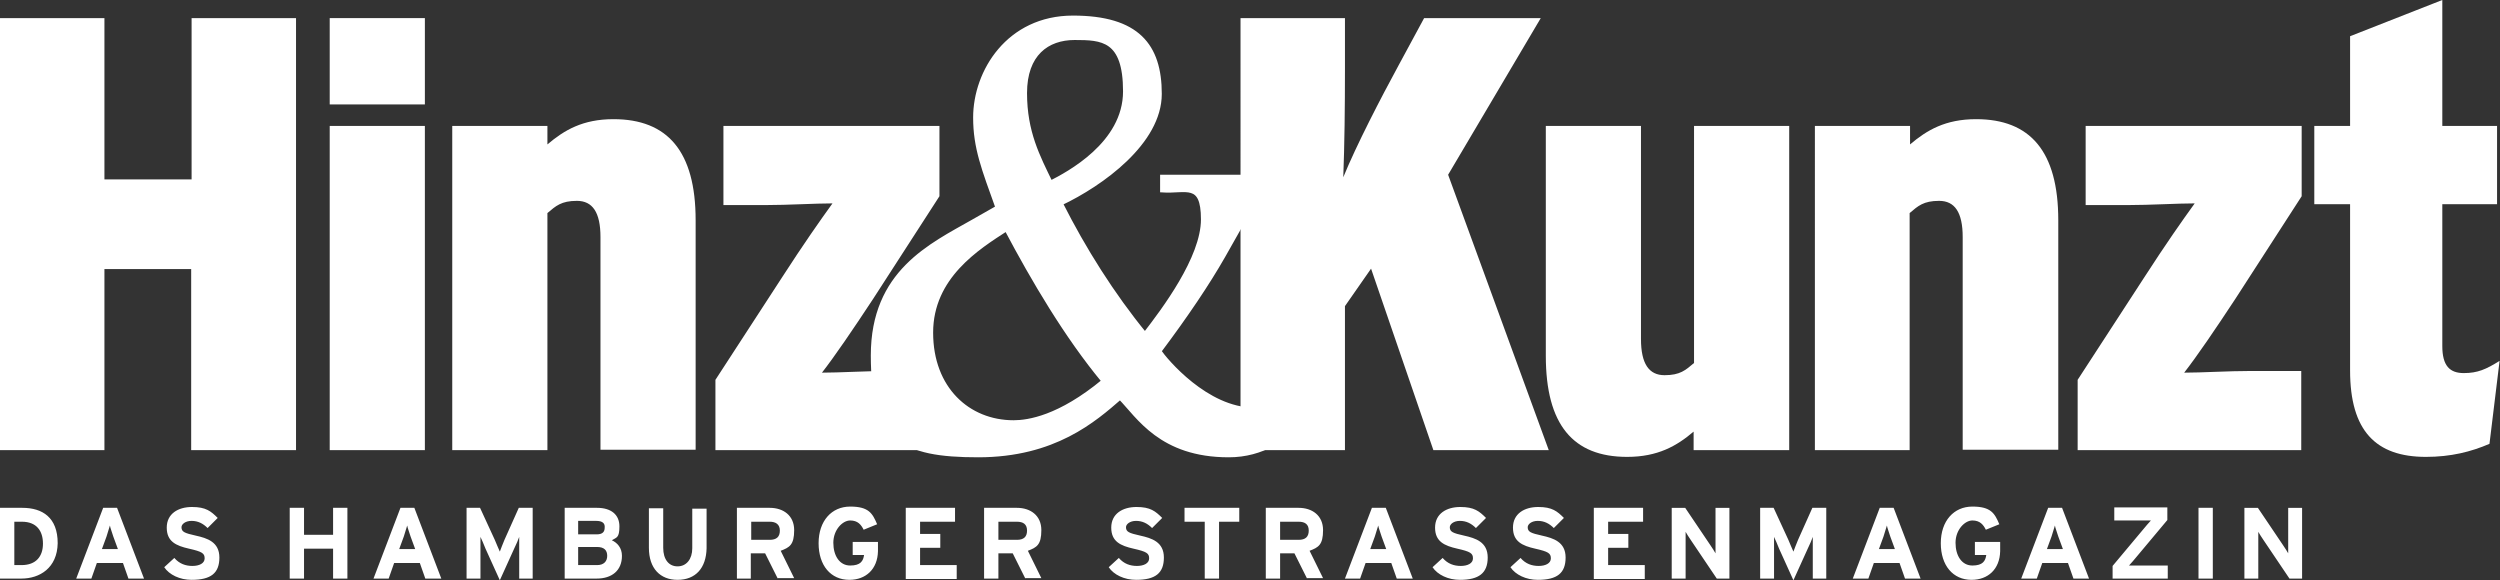
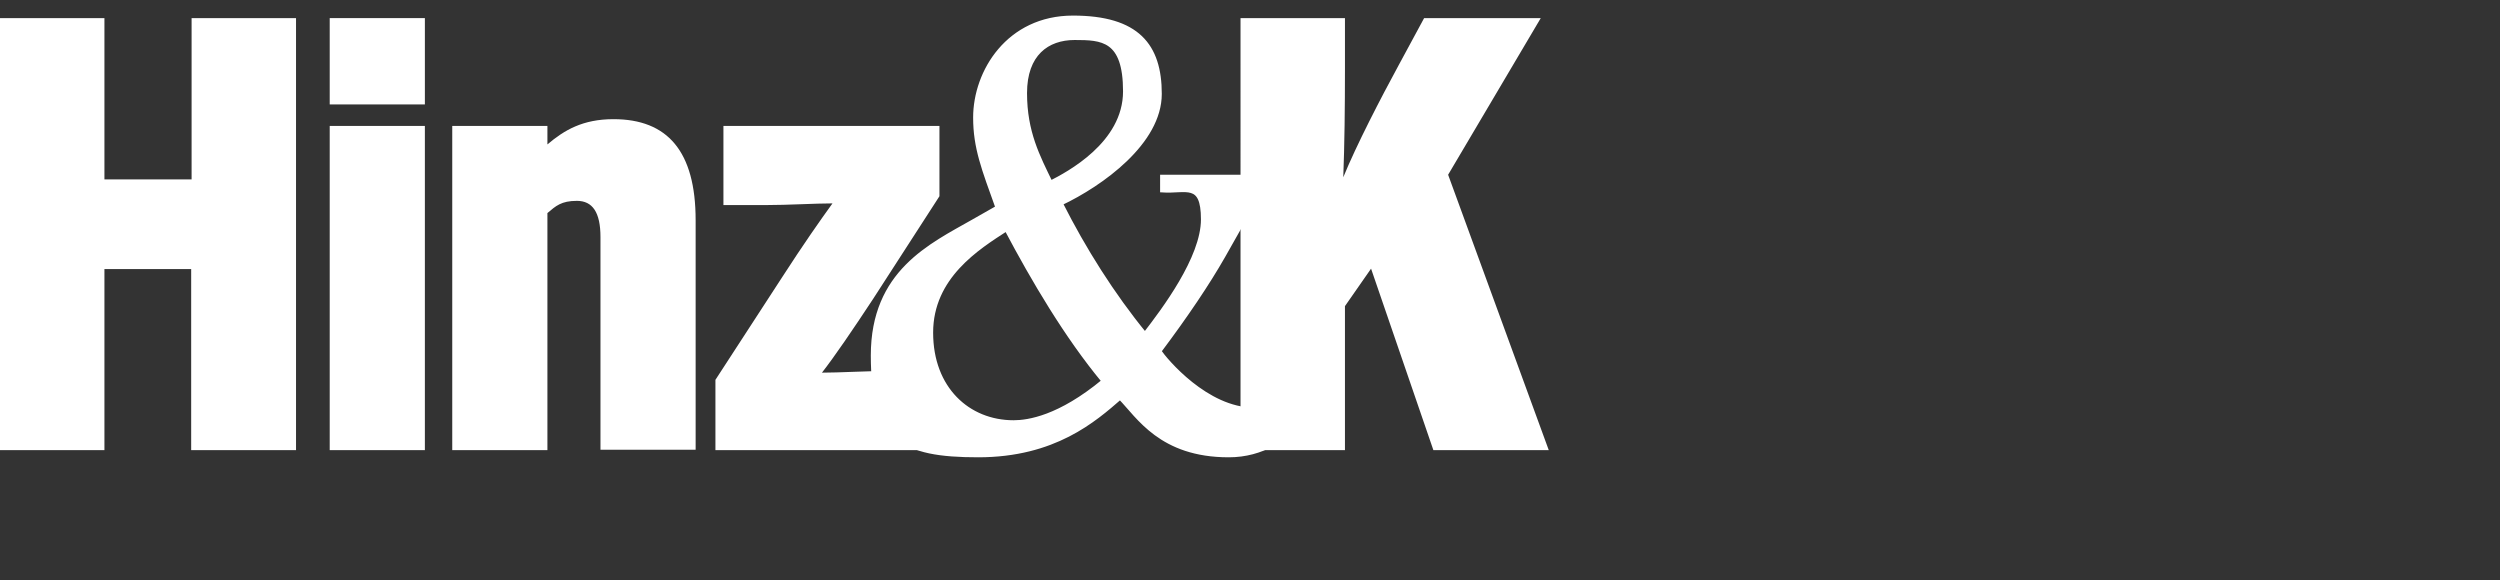
<svg xmlns="http://www.w3.org/2000/svg" id="Ebene_1" version="1.1" viewBox="0 0 593.7 137.8">
  <rect x="0" y="0" width="593.7" height="137.8" fill="#333333" stroke="none" />
  <defs>
    <style>
      .st0 {
        stroke: #fff;
      }

      .st0, .st1 {
        fill: #fff;
      }
    </style>
  </defs>
  <path class="st1" d="M45.4,106.9v-43h-20.6v43H0V4.3h24.8v38.3h20.7V4.3h24.8v102.6h-24.9ZM78.3,106.9V29.9h22.6v77h-22.6Z" />
  <path class="st1" d="M78.3,24.8V4.3h22.6v20.5h-22.6Z" />
  <path class="st1" d="M142.6,106.9v-50.6c0-5.9-1.9-8.6-5.6-8.6s-5,1.2-7,2.9v56.3h-22.6V29.9h22.6v4.4c4-3.4,8.4-6,15.7-6,12.8,0,19.5,7.6,19.5,24v54.5h-22.6,0ZM169.9,106.9v-16.7l15.8-24.3c5.1-7.9,9.1-13.6,12-17.6-4.1,0-10.6.4-15.8.4h-10.1v-18.8h51.3v16.7l-15.7,24.3c-5,7.6-9.1,13.6-12.2,17.6,4.1,0,10.6-.4,15.8-.4h12v18.8s-53.1,0-53.1,0ZM340.4,106.9l-14.8-43.1-6.2,8.9v34.2h-24.8V4.3h24.8v12c0,9.4-.1,18-.4,25.8,3.1-7.6,8.9-18.8,13.2-26.7l6-11.1h27.7l-22,37.2,23.9,65.4h-27.4Z" />
-   <path class="st1" d="M402.2,106.9v-4.4c-4,3.4-8.5,6-15.8,6-12.8,0-19.3-7.6-19.3-24V29.9h22.6v50.6c0,5.9,1.9,8.6,5.6,8.6s5-1.2,7-2.9V29.9h22.6v77h-22.7ZM466.1,106.9v-50.6c0-5.9-1.9-8.6-5.6-8.6s-5,1.2-7,2.9v56.3h-22.5V29.9h22.6v4.4c4-3.4,8.4-6,15.7-6,12.8,0,19.5,7.6,19.5,24v54.5h-22.7ZM493.4,106.9v-16.7l15.8-24.3c5.1-7.9,9.1-13.6,12-17.6-4.1,0-10.6.4-15.8.4h-10.1v-18.8h51.3v16.7l-15.7,24.3c-5,7.6-9.1,13.6-12.2,17.6,4.1,0,10.6-.4,15.8-.4h12v18.8h-53.1,0Z" />
-   <path class="st1" d="M591.2,105.4c-4.4,1.9-9.2,3.1-15.1,3.1-11.9,0-18-6.2-18-20.5v-39.5h-8.5v-18.6h8.5V8.6L580,0v29.9h13v18.6h-13v33.7c0,4.7,1.8,6.4,5.1,6.4s5.3-.9,8.5-2.9l-2.4,19.7h0Z" />
  <path class="st0" d="M308.7,45c-5.5.8-10,1.4-14.3,8.9l-3.9,6.9q-5.6,9.8-15.2,22.6c1.4,2.1,11.2,13.9,22.5,13.9s10.9-3.5,14.6-8l2.3,1.7c-.2.6-6.8,17.1-22.9,17.1s-21.4-9.2-25.8-13.7c-6.1,5.3-15.6,13.7-33.7,13.7s-25-3.9-25-23.7,13.8-26.1,23.8-31.8l5.8-3.3c-3.3-9.2-5.3-14.2-5.3-21.4,0-10.9,7.9-23.7,23.2-23.7s20.6,6.6,20.6,18.1-13.8,21.4-23.5,26c5.5,10.9,12.3,21.7,20,31.1,4.4-5.7,13.8-18.1,13.8-27.3s-4.1-6.5-9.7-6.9v-3.2h32.8v3h0ZM240.7,100.3c3.5,0,10.9-1.1,21.4-9.8-8.8-10.6-16.7-24-23.1-36.1-6.8,4.4-17.9,11.3-17.9,24.6s8.8,21.3,19.6,21.3ZM249.5,43.4c4.1-2.1,17.7-9.2,17.7-21.7s-5.5-12.7-12-12.7-11.8,3.8-11.8,13.1,3.1,15.1,6.1,21.3Z" />
-   <path class="st1" d="M5.1,137.4H0v-16.8h5.3c4.8,0,8.4,2.3,8.4,8.4-.1,5.9-4.3,8.4-8.6,8.4h0ZM5.2,123.9h-1.8v10.3h1.7c3.5,0,5.1-2.1,5.1-5.1s-1.5-5.2-5-5.2ZM30.5,137.4l-1.3-3.7h-6.2l-1.3,3.7h-3.6l6.4-16.8h3.3l6.4,16.8h-3.7ZM26.9,127.4c-.3-1-.7-2-.8-2.6-.2.6-.5,1.6-.8,2.6l-1.1,3h3.8l-1.1-3ZM45.5,137.7c-2.8,0-5.3-1.2-6.5-3l2.4-2.2c1.2,1.4,2.7,1.9,4.3,1.9s2.9-.6,2.9-1.8-.6-1.6-3.7-2.3c-3.1-.7-5.3-1.7-5.3-5s2.7-4.9,6-4.9,4.5,1,6.1,2.6l-2.4,2.4c-1.1-1.1-2.3-1.7-3.8-1.7s-2.4.8-2.4,1.5c0,1.1.7,1.4,3.4,2s5.6,1.5,5.6,5.2-2,5.3-6.6,5.3ZM79.1,137.4v-7.1h-6.9v7.1h-3.4v-16.8h3.4v6.4h6.9v-6.4h3.4v16.8h-3.4ZM101,137.4l-1.3-3.7h-6.1l-1.3,3.7h-3.6l6.4-16.8h3.3l6.4,16.8h-3.8ZM97.5,127.4c-.3-1-.7-2-.8-2.6-.2.6-.5,1.6-.8,2.6l-1.1,3h3.8l-1.1-3ZM123.3,137.4v-9.9c-.2.6-.7,1.8-1.2,2.8l-3.4,7.5-3.4-7.5c-.4-1-.9-2.2-1.2-2.8v9.9h-3.3v-16.8h3.2l3.5,7.6c.4.9.9,2.2,1.2,2.8.2-.6.7-1.8,1.1-2.8l3.4-7.6h3.3v16.8h-3.2ZM141.7,137.4h-7.6v-16.8h7.7c3.3,0,5.3,1.6,5.3,4.4s-.7,2.6-1.8,3.3c1.3.6,2.4,1.8,2.4,3.7,0,3.5-2.4,5.4-6,5.4h0ZM141.6,123.7h-4.3v3.2h4.4c1.4,0,1.9-.6,1.9-1.6.1-1-.5-1.6-2-1.6h0ZM141.8,129.9h-4.5v4.3h4.5c1.6,0,2.4-.9,2.4-2.2s-.7-2.1-2.4-2.1ZM160.9,137.7c-4.1,0-6.8-2.7-6.8-7.6v-9.4h3.4v9.4c0,2.7,1.3,4.4,3.4,4.4s3.5-1.7,3.5-4.3v-9.4h3.4v9.4c-.1,4.7-2.6,7.5-6.9,7.5h0ZM184.7,137.4l-3-6h-3.4v6h-3.3v-16.8h7.8c3.2,0,5.8,1.8,5.8,5.3s-1.1,4.1-3.2,4.9l3.2,6.5h-3.9ZM182.8,123.9h-4.4v4.3h4.4c1.6,0,2.4-.7,2.4-2.2s-1-2.1-2.4-2.1ZM201.7,137.7c-4.4,0-7.3-3.4-7.3-8.7s3.1-8.7,7.5-8.7,5.3,1.6,6.4,4.2l-3.2,1.3c-.6-1.2-1.4-2.2-3.2-2.2s-4,2.2-4,5.3,1.5,5.4,4,5.4,3.1-1.1,3.3-2.5h-2.7v-3.1h6v2.2c-.1,4.3-2.9,6.8-6.8,6.8ZM215.1,137.4v-16.8h11.7v3.3h-8.3v2.9h4.8v3.3h-4.8v4.1h8.7v3.3h-12.1,0ZM243.5,137.4l-3-6h-3.4v6h-3.4v-16.8h7.8c3.2,0,5.8,1.8,5.8,5.3s-1.1,4.1-3.2,4.9l3.2,6.5h-3.8ZM241.5,123.9h-4.4v4.3h4.4c1.6,0,2.4-.7,2.4-2.2s-.9-2.1-2.4-2.1ZM269.8,137.7c-2.8,0-5.3-1.2-6.5-3l2.4-2.2c1.2,1.4,2.7,1.9,4.3,1.9s2.9-.6,2.9-1.8-.6-1.6-3.7-2.3-5.3-1.7-5.3-5,2.7-4.9,6-4.9,4.5,1,6.1,2.6l-2.4,2.4c-1.1-1.1-2.3-1.7-3.8-1.7s-2.4.8-2.4,1.5c0,1.1.7,1.4,3.4,2,2.7.6,5.6,1.5,5.6,5.2s-2,5.3-6.6,5.3ZM289.5,123.9v13.5h-3.4v-13.5h-4.8v-3.3h13v3.3h-4.8ZM310.4,137.4l-3-6h-3.4v6h-3.4v-16.8h7.8c3.2,0,5.8,1.8,5.8,5.3s-1.1,4.1-3.2,4.9l3.2,6.5h-3.8ZM308.4,123.9h-4.4v4.3h4.4c1.6,0,2.4-.7,2.4-2.2s-.9-2.1-2.4-2.1ZM331.7,137.4l-1.3-3.7h-6.1l-1.3,3.7h-3.6l6.4-16.8h3.3l6.4,16.8h-3.8ZM328.1,127.4c-.3-1-.7-2-.8-2.6-.2.6-.5,1.6-.8,2.6l-1.1,3h3.8l-1.1-3ZM346.7,137.7c-2.8,0-5.3-1.2-6.5-3l2.4-2.2c1.2,1.4,2.7,1.9,4.3,1.9s2.9-.6,2.9-1.8-.6-1.6-3.7-2.3-5.3-1.7-5.3-5,2.7-4.9,6-4.9,4.5,1,6.1,2.6l-2.4,2.4c-1.1-1.1-2.3-1.7-3.8-1.7s-2.4.8-2.4,1.5c0,1.1.7,1.4,3.4,2,2.7.6,5.6,1.5,5.6,5.2s-2.1,5.3-6.6,5.3ZM365.2,137.7c-2.8,0-5.3-1.2-6.5-3l2.4-2.2c1.2,1.4,2.7,1.9,4.3,1.9s2.9-.6,2.9-1.8-.6-1.6-3.7-2.3-5.3-1.7-5.3-5,2.7-4.9,6-4.9,4.5,1,6.1,2.6l-2.4,2.4c-1.1-1.1-2.3-1.7-3.8-1.7s-2.4.8-2.4,1.5c0,1.1.7,1.4,3.4,2,2.7.6,5.6,1.5,5.6,5.2s-2,5.3-6.6,5.3ZM378.5,137.4v-16.8h11.7v3.3h-8.3v2.9h4.8v3.3h-4.8v4.1h8.7v3.3h-12.1ZM407.7,137.4l-6.2-9.2c-.4-.6-1-1.5-1.2-1.9v11.1h-3.3v-16.8h3.2l6,8.9c.4.6,1,1.5,1.2,1.9v-10.8h3.3v16.8h-3ZM430.5,137.4v-9.9c-.2.6-.7,1.8-1.2,2.8l-3.4,7.5-3.4-7.5c-.4-1-.9-2.2-1.2-2.8v9.9h-3.3v-16.8h3.2l3.5,7.6c.4.9.9,2.2,1.2,2.8.2-.6.7-1.8,1.1-2.8l3.4-7.6h3.3v16.8h-3.2ZM452.4,137.4l-1.3-3.7h-6.1l-1.3,3.7h-3.7l6.4-16.8h3.3l6.4,16.8h-3.7,0ZM448.9,127.4c-.3-1-.7-2-.8-2.6-.2.6-.5,1.6-.8,2.6l-1.1,3h3.8l-1.1-3ZM468.2,137.7c-4.4,0-7.3-3.4-7.3-8.7s3.1-8.7,7.5-8.7,5.3,1.6,6.4,4.2l-3.2,1.3c-.6-1.2-1.4-2.2-3.2-2.2s-4,2.2-4,5.3,1.5,5.4,4,5.4,3.1-1.1,3.3-2.5h-2.7v-3.1h6v2.2c-.1,4.3-2.9,6.8-6.8,6.8ZM492.4,137.4l-1.3-3.7h-6.1l-1.3,3.7h-3.7l6.4-16.8h3.3l6.4,16.8h-3.7,0ZM488.8,127.4c-.3-1-.7-2-.8-2.6-.2.6-.5,1.6-.8,2.6l-1.1,3h3.8l-1.1-3ZM501.7,137.4v-3l7.2-8.6c.5-.6,1.5-1.8,1.9-2.2h-8.7v-3.1h12.6v3l-7.2,8.6c-.5.6-1.5,1.8-1.9,2.2h9.2v3.1h-13.1,0ZM522.1,137.4v-16.8h3.4v16.8h-3.4ZM543.7,137.4l-6.2-9.2c-.4-.6-1-1.5-1.2-1.9v11.1h-3.3v-16.8h3.2l6,8.9c.4.6,1,1.5,1.2,1.9v-10.8h3.3v16.8h-3Z" />
</svg>